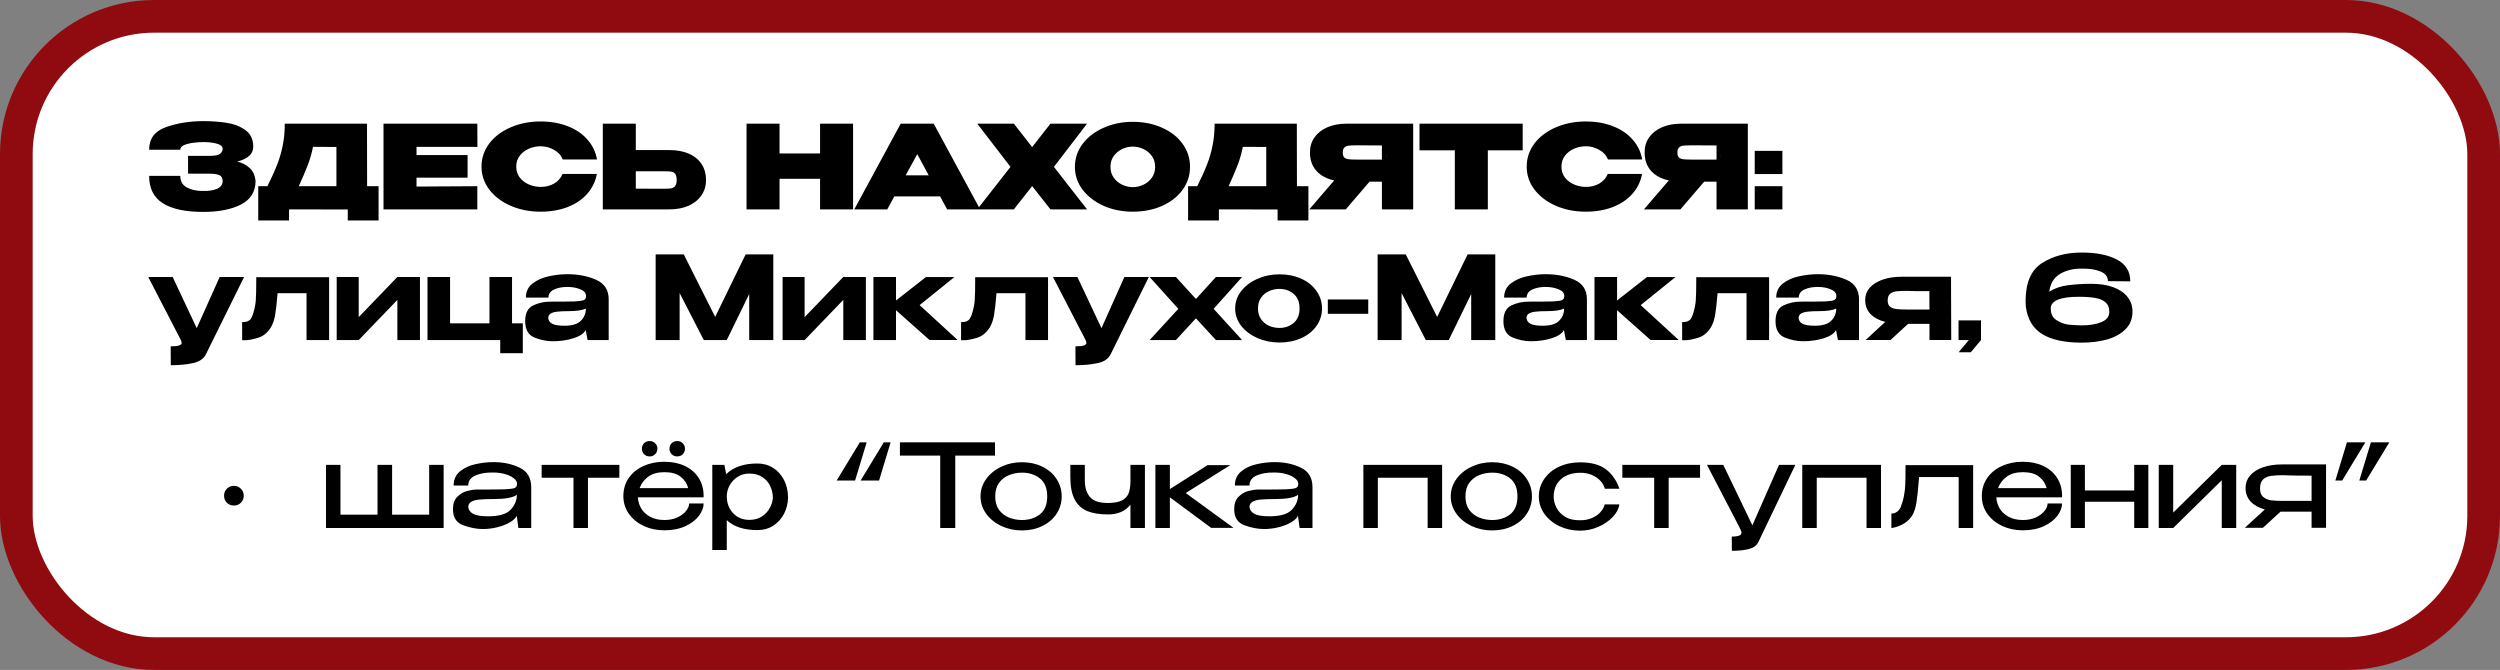
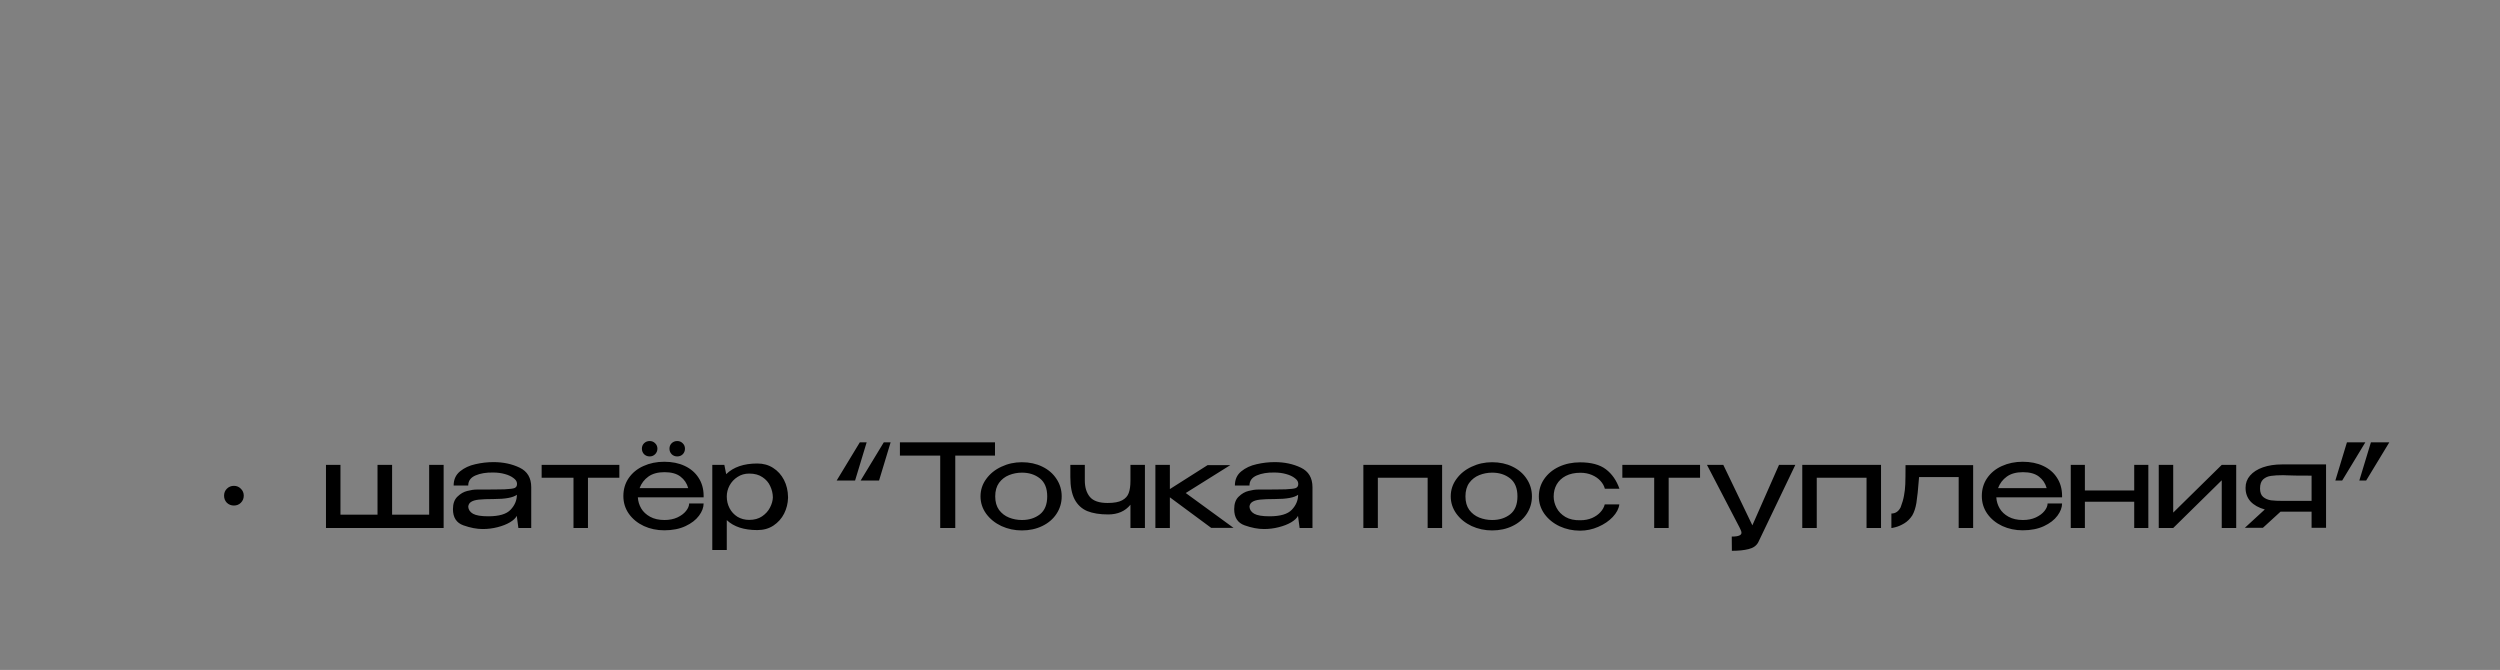
<svg xmlns="http://www.w3.org/2000/svg" width="306" height="82" viewBox="0 0 306 82" fill="none">
  <rect x="0" y="0" width="306" height="82" fill="#808080" stroke="none" />
-   <rect x="2" y="2" width="302" height="78" rx="16.861" fill="white" stroke="#900B0F" stroke-width="4" />
  <path d="M28.631 61.877C28.291 61.877 28.003 61.764 27.766 61.537C27.54 61.301 27.426 61.012 27.426 60.672C27.426 60.332 27.54 60.049 27.766 59.822C28.003 59.586 28.291 59.467 28.631 59.467C28.971 59.467 29.255 59.586 29.481 59.822C29.718 60.049 29.836 60.332 29.836 60.672C29.836 61.012 29.718 61.301 29.481 61.537C29.255 61.764 28.971 61.877 28.631 61.877ZM52.529 62.997V56.902H54.301V64.627H39.9V56.902H41.672V62.997H46.208V56.902H47.993V62.997H52.529ZM60.403 56.562C61.593 56.562 62.661 56.788 63.606 57.242C64.551 57.696 65.023 58.494 65.023 59.638V64.627H63.45L63.252 63.139C63.119 63.413 62.841 63.677 62.415 63.932C62 64.178 61.494 64.376 60.899 64.528C60.313 64.679 59.708 64.754 59.084 64.754C58.357 64.754 57.568 64.603 56.717 64.301C55.867 63.998 55.441 63.337 55.441 62.316C55.441 61.646 55.626 61.135 55.994 60.786C56.363 60.426 56.764 60.195 57.199 60.091C57.634 59.978 58.021 59.921 58.361 59.921C59.996 59.921 61.126 59.911 61.749 59.893C62.382 59.864 62.793 59.812 62.982 59.737C63.171 59.652 63.271 59.505 63.28 59.297V59.17C63.271 58.934 63.129 58.716 62.855 58.518C62.59 58.31 62.236 58.144 61.792 58.022C61.348 57.899 60.875 57.837 60.374 57.837C59.524 57.818 58.801 57.937 58.206 58.192C57.61 58.447 57.312 58.858 57.312 59.425H55.526C55.526 58.697 55.786 58.121 56.306 57.696C56.826 57.27 57.454 56.977 58.191 56.817C58.928 56.647 59.666 56.562 60.403 56.562ZM59.765 63.195C61.088 63.195 62 62.926 62.5 62.387C63.011 61.849 63.266 61.239 63.266 60.559C62.803 60.908 61.858 61.083 60.431 61.083C59.647 61.083 59.037 61.107 58.602 61.154C58.177 61.201 57.861 61.296 57.653 61.438C57.445 61.57 57.331 61.768 57.312 62.033C57.341 62.392 57.535 62.676 57.894 62.883C58.262 63.091 58.886 63.195 59.765 63.195ZM75.808 56.902V58.475H71.967V64.627H70.195V58.475H66.297V56.902H75.808ZM79.518 55.867C79.253 55.867 79.026 55.777 78.838 55.598C78.658 55.409 78.568 55.182 78.568 54.917C78.568 54.653 78.658 54.431 78.838 54.251C79.026 54.072 79.253 53.982 79.518 53.982C79.782 53.982 80.005 54.072 80.184 54.251C80.373 54.431 80.468 54.653 80.468 54.917C80.468 55.182 80.373 55.409 80.184 55.598C80.005 55.777 79.782 55.867 79.518 55.867ZM82.891 55.867C82.627 55.867 82.4 55.777 82.211 55.598C82.032 55.409 81.942 55.182 81.942 54.917C81.942 54.653 82.032 54.431 82.211 54.251C82.4 54.072 82.627 53.982 82.891 53.982C83.156 53.982 83.378 54.072 83.558 54.251C83.747 54.431 83.841 54.653 83.841 54.917C83.841 55.182 83.751 55.409 83.572 55.598C83.392 55.777 83.165 55.867 82.891 55.867ZM86.123 60.871H78.072C78.1 61.353 78.237 61.806 78.483 62.231C78.729 62.647 79.093 62.987 79.575 63.252C80.057 63.517 80.642 63.649 81.332 63.649C81.928 63.649 82.452 63.545 82.906 63.337C83.369 63.12 83.723 62.855 83.969 62.543C84.224 62.222 84.352 61.915 84.352 61.622H86.123C86.123 62.113 85.934 62.614 85.556 63.124C85.178 63.635 84.626 64.06 83.898 64.4C83.17 64.74 82.306 64.91 81.304 64.91C80.406 64.91 79.575 64.736 78.809 64.386C78.044 64.027 77.434 63.531 76.981 62.898C76.527 62.255 76.3 61.527 76.3 60.715C76.3 59.883 76.518 59.151 76.952 58.518C77.397 57.875 77.996 57.384 78.752 57.044C79.518 56.694 80.368 56.519 81.304 56.519C82.258 56.519 83.095 56.689 83.813 57.029C84.54 57.37 85.103 57.852 85.5 58.475C85.906 59.089 86.114 59.812 86.123 60.644V60.871ZM81.332 57.795C80.52 57.795 79.863 57.974 79.362 58.333C78.861 58.693 78.502 59.165 78.285 59.751H84.238C84.077 59.165 83.761 58.693 83.288 58.333C82.825 57.974 82.173 57.795 81.332 57.795ZM96.456 60.942C96.437 61.622 96.276 62.264 95.974 62.869C95.671 63.465 95.237 63.951 94.67 64.329C94.112 64.698 93.455 64.882 92.699 64.882C91.064 64.882 89.817 64.476 88.957 63.663V67.32H87.185V56.902H88.66L88.886 58.036C89.775 57.166 91.046 56.732 92.699 56.732C93.427 56.732 94.07 56.911 94.627 57.27C95.194 57.629 95.638 58.121 95.96 58.745C96.281 59.368 96.446 60.068 96.456 60.842V60.885V60.942ZM91.707 63.635C92.321 63.635 92.841 63.493 93.266 63.209C93.701 62.916 94.027 62.557 94.244 62.132C94.471 61.697 94.589 61.277 94.599 60.871C94.589 60.389 94.481 59.93 94.273 59.496C94.074 59.052 93.758 58.688 93.323 58.404C92.898 58.111 92.359 57.965 91.707 57.965C91.168 57.965 90.691 58.102 90.275 58.376C89.86 58.641 89.534 58.99 89.297 59.425C89.071 59.85 88.957 60.299 88.957 60.772C88.957 61.291 89.071 61.768 89.297 62.203C89.524 62.638 89.846 62.987 90.261 63.252C90.686 63.507 91.168 63.635 91.707 63.635ZM104.662 58.815H102.409L105.244 54.138H106.08L104.662 58.815ZM107.597 58.815H105.343L108.178 54.138H109.014L107.597 58.815ZM110.15 55.725V54.138H121.787L110.15 55.725ZM121.787 54.138V55.768H116.925V64.627H115.083V55.768H110.15V54.138H121.787ZM125.075 56.576C126.001 56.576 126.833 56.755 127.57 57.114C128.316 57.474 128.897 57.974 129.313 58.617C129.738 59.25 129.951 59.964 129.951 60.757C129.951 61.542 129.738 62.255 129.313 62.898C128.897 63.531 128.316 64.027 127.57 64.386C126.833 64.745 126.001 64.925 125.075 64.925C124.187 64.925 123.35 64.745 122.566 64.386C121.791 64.017 121.172 63.517 120.709 62.883C120.246 62.241 120.015 61.532 120.015 60.757C120.015 59.973 120.246 59.264 120.709 58.631C121.172 57.989 121.791 57.488 122.566 57.129C123.341 56.76 124.177 56.576 125.075 56.576ZM125.089 63.649C125.958 63.649 126.691 63.417 127.286 62.954C127.881 62.482 128.179 61.749 128.179 60.757C128.179 59.765 127.881 59.033 127.286 58.56C126.691 58.088 125.958 57.852 125.089 57.852C124.541 57.852 124.017 57.951 123.516 58.149C123.015 58.348 122.604 58.664 122.283 59.099C121.971 59.533 121.815 60.086 121.815 60.757C121.815 61.428 121.971 61.981 122.283 62.416C122.604 62.841 123.01 63.153 123.502 63.351C124.002 63.55 124.532 63.649 125.089 63.649ZM138.367 56.902H140.139V64.627H138.367V61.778C137.724 62.572 136.813 62.968 135.631 62.968C134.611 62.968 133.76 62.831 133.08 62.557C132.409 62.274 131.894 61.797 131.535 61.126C131.185 60.455 131.01 59.548 131.01 58.404V56.902H132.782V58.815C132.782 59.656 132.99 60.327 133.406 60.828C133.822 61.319 134.545 61.565 135.575 61.565C136.35 61.565 136.94 61.457 137.346 61.239C137.753 61.022 138.022 60.724 138.154 60.346C138.296 59.968 138.367 59.477 138.367 58.872V56.902ZM145.134 60.346L150.988 64.613H148.252L143.192 60.871V64.627H141.42V56.902H143.192V59.864L147.813 56.93H150.591L145.134 60.346ZM156.026 56.562C157.217 56.562 158.284 56.788 159.229 57.242C160.174 57.696 160.647 58.494 160.647 59.638V64.627H159.073L158.875 63.139C158.743 63.413 158.464 63.677 158.039 63.932C157.623 64.178 157.117 64.376 156.522 64.528C155.936 64.679 155.331 64.754 154.708 64.754C153.98 64.754 153.191 64.603 152.34 64.301C151.49 63.998 151.065 63.337 151.065 62.316C151.065 61.646 151.249 61.135 151.618 60.786C151.986 60.426 152.388 60.195 152.822 60.091C153.257 59.978 153.645 59.921 153.985 59.921C155.62 59.921 156.749 59.911 157.372 59.893C158.006 59.864 158.417 59.812 158.606 59.737C158.795 59.652 158.894 59.505 158.903 59.297V59.17C158.894 58.934 158.752 58.716 158.478 58.518C158.213 58.31 157.859 58.144 157.415 58.022C156.971 57.899 156.498 57.837 155.997 57.837C155.147 57.818 154.424 57.937 153.829 58.192C153.233 58.447 152.936 58.858 152.936 59.425H151.15C151.15 58.697 151.41 58.121 151.929 57.696C152.449 57.27 153.078 56.977 153.815 56.817C154.552 56.647 155.289 56.562 156.026 56.562ZM155.388 63.195C156.711 63.195 157.623 62.926 158.124 62.387C158.634 61.849 158.889 61.239 158.889 60.559C158.426 60.908 157.481 61.083 156.054 61.083C155.27 61.083 154.66 61.107 154.226 61.154C153.8 61.201 153.484 61.296 153.276 61.438C153.068 61.57 152.955 61.768 152.936 62.033C152.964 62.392 153.158 62.676 153.517 62.883C153.885 63.091 154.509 63.195 155.388 63.195ZM166.876 56.902H176.515V64.627H174.743V58.475H168.648V64.627H166.876V56.902ZM182.632 56.576C183.558 56.576 184.389 56.755 185.126 57.114C185.873 57.474 186.454 57.974 186.87 58.617C187.295 59.25 187.508 59.964 187.508 60.757C187.508 61.542 187.295 62.255 186.87 62.898C186.454 63.531 185.873 64.027 185.126 64.386C184.389 64.745 183.558 64.925 182.632 64.925C181.743 64.925 180.907 64.745 180.123 64.386C179.348 64.017 178.729 63.517 178.266 62.883C177.803 62.241 177.571 61.532 177.571 60.757C177.571 59.973 177.803 59.264 178.266 58.631C178.729 57.989 179.348 57.488 180.123 57.129C180.898 56.76 181.734 56.576 182.632 56.576ZM182.646 63.649C183.515 63.649 184.247 63.417 184.843 62.954C185.438 62.482 185.736 61.749 185.736 60.757C185.736 59.765 185.438 59.033 184.843 58.56C184.247 58.088 183.515 57.852 182.646 57.852C182.098 57.852 181.573 57.951 181.072 58.149C180.572 58.348 180.16 58.664 179.839 59.099C179.527 59.533 179.371 60.086 179.371 60.757C179.371 61.428 179.527 61.981 179.839 62.416C180.16 62.841 180.567 63.153 181.058 63.351C181.559 63.55 182.088 63.649 182.646 63.649ZM188.354 60.772C188.354 59.978 188.572 59.264 189.007 58.631C189.451 57.989 190.055 57.488 190.821 57.129C191.596 56.77 192.456 56.59 193.401 56.59C194.761 56.59 195.815 56.873 196.562 57.44C197.308 58.007 197.861 58.801 198.22 59.822H196.434C196.349 59.482 196.169 59.16 195.895 58.858C195.621 58.556 195.272 58.315 194.846 58.135C194.421 57.955 193.953 57.866 193.443 57.866C192.744 57.866 192.149 57.993 191.657 58.248C191.166 58.504 190.793 58.853 190.537 59.297C190.292 59.732 190.169 60.223 190.169 60.772C190.169 61.244 190.287 61.707 190.523 62.161C190.759 62.614 191.123 62.987 191.615 63.28C192.106 63.564 192.716 63.696 193.443 63.677C193.963 63.677 194.435 63.587 194.861 63.408C195.286 63.219 195.631 62.978 195.895 62.685C196.169 62.383 196.344 62.066 196.42 61.735H198.206C198.14 62.264 197.87 62.779 197.398 63.28C196.935 63.772 196.344 64.173 195.626 64.485C194.917 64.797 194.176 64.953 193.401 64.953C192.503 64.953 191.667 64.773 190.892 64.414C190.117 64.046 189.498 63.54 189.035 62.898C188.581 62.255 188.354 61.546 188.354 60.772ZM208.086 56.902V58.475H204.245V64.627H202.473V58.475H198.575V56.902H208.086ZM219.748 56.902L215.212 66.37C214.986 66.796 214.594 67.074 214.036 67.207C213.488 67.349 212.803 67.419 211.981 67.419L211.966 65.676C212.401 65.676 212.708 65.633 212.888 65.548C213.067 65.473 213.157 65.359 213.157 65.208C213.157 65.104 213.119 64.977 213.044 64.825C212.978 64.684 212.935 64.594 212.916 64.556L208.933 56.902H210.932L214.49 64.301L217.75 56.902H219.748ZM220.598 56.902H230.237V64.627H228.465V58.475H222.37V64.627H220.598V56.902ZM241.513 56.93V64.627H239.742V58.39H234.894C234.781 59.874 234.672 60.927 234.568 61.551C234.464 62.175 234.294 62.69 234.058 63.096C233.784 63.512 233.458 63.833 233.08 64.06C232.702 64.287 232.343 64.443 232.002 64.528C231.672 64.613 231.506 64.646 231.506 64.627V62.855C232.007 62.855 232.385 62.6 232.64 62.09C232.839 61.57 232.976 61.093 233.051 60.658C233.136 60.214 233.188 59.751 233.207 59.269C233.226 58.787 233.236 58.007 233.236 56.93H241.513ZM252.398 60.871H244.347C244.375 61.353 244.512 61.806 244.758 62.231C245.004 62.647 245.368 62.987 245.849 63.252C246.331 63.517 246.917 63.649 247.607 63.649C248.202 63.649 248.727 63.545 249.18 63.337C249.644 63.12 249.998 62.855 250.244 62.543C250.499 62.222 250.626 61.915 250.626 61.622H252.398C252.398 62.113 252.209 62.614 251.831 63.124C251.453 63.635 250.9 64.06 250.173 64.4C249.445 64.74 248.58 64.91 247.579 64.91C246.681 64.91 245.849 64.736 245.084 64.386C244.319 64.027 243.709 63.531 243.256 62.898C242.802 62.255 242.575 61.527 242.575 60.715C242.575 59.883 242.792 59.151 243.227 58.518C243.671 57.875 244.271 57.384 245.027 57.044C245.793 56.694 246.643 56.519 247.579 56.519C248.533 56.519 249.369 56.689 250.088 57.029C250.815 57.37 251.378 57.852 251.774 58.475C252.181 59.089 252.389 59.812 252.398 60.644V60.871ZM247.607 57.795C246.794 57.795 246.138 57.974 245.637 58.333C245.136 58.693 244.777 59.165 244.56 59.751H250.513C250.352 59.165 250.036 58.693 249.563 58.333C249.1 57.974 248.448 57.795 247.607 57.795ZM261.228 60.034V56.902H262.957V64.627H261.228V61.409H255.19V64.627H253.46V56.902H255.19V60.034H261.228ZM266.001 62.742L271.941 56.902H273.712V64.627H271.941V58.787L266.001 64.627H264.23V56.902H266.001V62.742ZM284.709 64.599H282.937V62.628H279.138L276.984 64.599H274.773L277.211 62.359C276.464 62.151 275.883 61.825 275.467 61.381C275.061 60.927 274.858 60.379 274.858 59.737V59.68C274.858 59.123 275.042 58.631 275.41 58.206C275.788 57.771 276.313 57.436 276.984 57.2C277.664 56.963 278.444 56.845 279.323 56.845H284.709V64.599ZM276.629 59.793C276.629 60.266 276.757 60.611 277.012 60.828C277.277 61.045 277.598 61.182 277.976 61.239C278.354 61.286 278.855 61.31 279.478 61.31H279.507H282.937V58.22C281.321 58.22 280.286 58.206 279.833 58.178C279.767 58.168 279.649 58.163 279.478 58.163C278.855 58.163 278.354 58.192 277.976 58.248C277.598 58.296 277.277 58.437 277.012 58.674C276.757 58.91 276.629 59.283 276.629 59.793ZM287.266 54.138H289.519L286.684 58.815H285.848L287.266 54.138ZM290.2 54.138H292.454L289.619 58.815H288.782L290.2 54.138Z" fill="black" />
-   <path d="M31.282 22.154C31.272 23.468 30.677 24.427 29.496 25.032C28.314 25.636 26.774 25.939 24.875 25.939C22.701 25.939 21.052 25.584 19.928 24.876C18.813 24.167 18.255 23.052 18.255 21.53H22.068C22.068 22.183 22.337 22.655 22.876 22.948C23.424 23.241 24.09 23.383 24.875 23.373C25.527 23.392 26.084 23.307 26.547 23.118C27.01 22.92 27.247 22.598 27.256 22.154C27.247 21.786 27.105 21.545 26.831 21.431C26.566 21.318 26.169 21.261 25.64 21.261H23.018V19.078H25.64C26.339 19.078 26.784 18.984 26.973 18.795C27.162 18.606 27.256 18.412 27.256 18.214C27.256 17.93 27.024 17.722 26.561 17.59C26.098 17.458 25.536 17.392 24.875 17.392C24.09 17.401 23.424 17.481 22.876 17.633C22.337 17.784 22.068 18.015 22.068 18.327H18.255C18.255 16.966 18.94 16.045 20.311 15.563C21.69 15.072 23.212 14.826 24.875 14.826C25.886 14.826 26.826 14.892 27.695 15.024C28.574 15.147 29.344 15.44 30.006 15.903C30.667 16.366 30.998 17.051 30.998 17.959C30.998 18.837 30.346 19.442 29.042 19.773C29.675 19.933 30.185 20.203 30.573 20.581C30.97 20.949 31.206 21.464 31.282 22.126V22.154ZM44.934 22.792H46.337V26.988H42.567V25.641L35.38 25.627V26.988H31.61V22.792H32.73C33.24 21.771 33.637 20.893 33.92 20.156C34.213 19.419 34.44 18.644 34.601 17.831C34.771 17.018 34.856 16.12 34.856 15.138H44.92L44.934 22.792ZM38.314 17.973C38.163 18.738 37.95 19.48 37.676 20.198C37.402 20.907 37.034 21.771 36.571 22.792H41.178V17.987L38.314 17.973ZM57.233 21.743H50.982V22.835L58.424 22.792V25.627H46.942V15.138H58.424L58.438 17.973H50.982V18.979H57.233V21.743ZM58.937 20.396C58.937 19.348 59.254 18.403 59.887 17.562C60.529 16.721 61.399 16.064 62.495 15.591C63.6 15.109 64.824 14.868 66.166 14.868C67.423 14.868 68.543 15.067 69.525 15.464C70.518 15.851 71.316 16.399 71.921 17.108C72.535 17.807 72.918 18.61 73.069 19.518H68.873C68.694 19.026 68.339 18.634 67.81 18.341C67.29 18.048 66.747 17.902 66.18 17.902C65.679 17.902 65.197 18.001 64.734 18.2C64.281 18.398 63.907 18.686 63.615 19.064C63.331 19.442 63.189 19.886 63.189 20.396C63.189 20.907 63.331 21.351 63.615 21.729C63.907 22.098 64.281 22.381 64.734 22.579C65.197 22.778 65.679 22.877 66.18 22.877C66.804 22.877 67.352 22.74 67.824 22.466C68.297 22.192 68.642 21.8 68.859 21.29H73.055C72.894 22.187 72.511 22.986 71.907 23.685C71.302 24.384 70.503 24.932 69.511 25.329C68.528 25.717 67.413 25.91 66.166 25.91C64.834 25.91 63.615 25.669 62.509 25.188C61.403 24.706 60.529 24.044 59.887 23.203C59.254 22.362 58.937 21.427 58.937 20.396ZM81.933 18.37C82.831 18.37 83.615 18.511 84.286 18.795C84.957 19.078 85.477 19.494 85.845 20.042C86.223 20.59 86.412 21.247 86.412 22.012V22.069C86.412 22.768 86.223 23.387 85.845 23.926C85.477 24.465 84.952 24.885 84.272 25.188C83.601 25.48 82.826 25.627 81.947 25.627H73.783V15.138H77.822V18.37H81.905H81.933ZM81.153 23.104C81.588 23.104 81.909 23.09 82.117 23.061C82.335 23.023 82.505 22.929 82.628 22.778C82.76 22.617 82.826 22.362 82.826 22.012C82.826 21.663 82.76 21.412 82.628 21.261C82.505 21.11 82.344 21.025 82.146 21.006C81.957 20.978 81.626 20.963 81.153 20.963H81.139H77.822V23.09C79.467 23.09 80.43 23.094 80.714 23.104H81.153ZM95.416 18.781H100.377V15.138H104.417V25.627H100.377V21.885H95.416V25.627H91.376V15.138H95.416V18.781ZM119.97 25.627H115.93L115.065 24.039H109.466L108.602 25.627H104.562L110.246 15.138H114.286L119.97 25.627ZM112.273 18.866L110.856 21.46H113.676L112.273 18.866ZM128.575 15.138H133.055L129.001 20.425L133.055 25.627H128.575L126.336 22.778L124.096 25.627H119.617L123.685 20.425L119.617 15.138H124.096L126.336 18.001L128.575 15.138ZM138.641 14.911C139.974 14.911 141.174 15.152 142.241 15.634C143.309 16.106 144.146 16.763 144.75 17.604C145.355 18.436 145.658 19.376 145.658 20.425C145.658 21.464 145.355 22.4 144.75 23.231C144.146 24.063 143.309 24.72 142.241 25.202C141.174 25.674 139.974 25.91 138.641 25.91C137.365 25.91 136.184 25.674 135.097 25.202C134.02 24.72 133.16 24.063 132.518 23.231C131.885 22.39 131.568 21.455 131.568 20.425C131.568 19.385 131.885 18.445 132.518 17.604C133.16 16.763 134.02 16.106 135.097 15.634C136.184 15.152 137.365 14.911 138.641 14.911ZM138.655 22.905C139.109 22.905 139.544 22.806 139.959 22.608C140.385 22.409 140.73 22.121 140.994 21.743C141.259 21.365 141.391 20.926 141.391 20.425C141.391 19.915 141.259 19.475 140.994 19.107C140.73 18.729 140.385 18.44 139.959 18.242C139.544 18.044 139.109 17.944 138.655 17.944C138.211 17.944 137.776 18.044 137.351 18.242C136.935 18.44 136.591 18.729 136.316 19.107C136.052 19.475 135.92 19.915 135.92 20.425C135.92 20.926 136.052 21.365 136.316 21.743C136.591 22.121 136.935 22.409 137.351 22.608C137.776 22.806 138.211 22.905 138.655 22.905ZM158.746 22.792H160.149V26.988H156.379V25.641L149.192 25.627V26.988H145.422V22.792H146.542C147.052 21.771 147.449 20.893 147.732 20.156C148.025 19.419 148.252 18.644 148.413 17.831C148.583 17.018 148.668 16.12 148.668 15.138H158.732L158.746 22.792ZM152.126 17.973C151.975 18.738 151.763 19.48 151.489 20.198C151.215 20.907 150.846 21.771 150.383 22.792H154.99V17.987L152.126 17.973ZM169.67 19.532C169.68 19.069 169.68 18.87 169.67 18.936V19.532ZM172.973 25.627H169.146V22.239H167.629L164.723 25.627H160.258L163.306 22.083C162.38 21.885 161.652 21.493 161.123 20.907C160.603 20.321 160.343 19.579 160.343 18.681V18.625C160.343 17.935 160.528 17.33 160.896 16.81C161.274 16.281 161.799 15.87 162.47 15.577C163.15 15.284 163.93 15.138 164.808 15.138H172.973V25.627ZM166.027 17.788C165.593 17.788 165.267 17.803 165.049 17.831C164.841 17.859 164.671 17.94 164.539 18.072C164.416 18.195 164.355 18.398 164.355 18.681C164.355 18.955 164.416 19.154 164.539 19.277C164.671 19.39 164.841 19.461 165.049 19.489C165.267 19.518 165.593 19.532 166.027 19.532H166.042H169.146V17.803C167.662 17.803 166.779 17.798 166.495 17.788H166.027ZM173.747 18.398V15.138H186.377L173.747 18.398ZM186.377 15.138V18.398H182.11V25.627H178.071V18.398H173.747V15.138H186.377ZM186.868 20.396C186.868 19.348 187.185 18.403 187.818 17.562C188.461 16.721 189.33 16.064 190.426 15.591C191.532 15.109 192.756 14.868 194.097 14.868C195.354 14.868 196.474 15.067 197.457 15.464C198.449 15.851 199.248 16.399 199.852 17.108C200.467 17.807 200.849 18.61 201 19.518H196.805C196.625 19.026 196.271 18.634 195.742 18.341C195.222 18.048 194.679 17.902 194.112 17.902C193.611 17.902 193.129 18.001 192.666 18.2C192.212 18.398 191.839 18.686 191.546 19.064C191.262 19.442 191.121 19.886 191.121 20.396C191.121 20.907 191.262 21.351 191.546 21.729C191.839 22.098 192.212 22.381 192.666 22.579C193.129 22.778 193.611 22.877 194.112 22.877C194.735 22.877 195.283 22.74 195.756 22.466C196.228 22.192 196.573 21.8 196.791 21.29H200.986C200.826 22.187 200.443 22.986 199.838 23.685C199.233 24.384 198.435 24.932 197.443 25.329C196.46 25.717 195.345 25.91 194.097 25.91C192.765 25.91 191.546 25.669 190.44 25.188C189.335 24.706 188.461 24.044 187.818 23.203C187.185 22.362 186.868 21.427 186.868 20.396ZM210.63 19.532C210.639 19.069 210.639 18.87 210.63 18.936V19.532ZM213.933 25.627H210.105V22.239H208.589L205.683 25.627H201.218L204.265 22.083C203.339 21.885 202.612 21.493 202.083 20.907C201.563 20.321 201.303 19.579 201.303 18.681V18.625C201.303 17.935 201.487 17.33 201.856 16.81C202.234 16.281 202.758 15.87 203.429 15.577C204.11 15.284 204.889 15.138 205.768 15.138H213.933V25.627ZM206.987 17.788C206.552 17.788 206.226 17.803 206.009 17.831C205.801 17.859 205.631 17.94 205.499 18.072C205.376 18.195 205.314 18.398 205.314 18.681C205.314 18.955 205.376 19.154 205.499 19.277C205.631 19.39 205.801 19.461 206.009 19.489C206.226 19.518 206.552 19.532 206.987 19.532H207.001H210.105V17.803C208.622 17.803 207.738 17.798 207.455 17.788H206.987ZM214.778 18.469H218.166V21.304H214.778V18.469ZM214.778 22.792H218.166V25.627H214.778V22.792ZM29.878 33.902L25.201 43.37C24.917 43.928 24.383 44.287 23.599 44.448C22.815 44.618 21.917 44.703 20.906 44.703L20.892 42.392C21.402 42.392 21.752 42.355 21.941 42.279C22.139 42.203 22.238 42.099 22.238 41.967C22.238 41.91 22.224 41.844 22.196 41.769C22.167 41.693 22.148 41.646 22.139 41.627L18.142 33.902H21.133L24.081 40.167L26.887 33.902H29.878ZM40.284 33.93V41.627H37.52V35.886H33.976C33.872 37.143 33.768 38.055 33.664 38.622C33.56 39.179 33.4 39.647 33.182 40.025C32.757 40.724 32.214 41.169 31.552 41.358C30.891 41.547 30.409 41.641 30.106 41.641C29.813 41.641 29.657 41.641 29.639 41.641V39.43C29.941 39.43 30.172 39.392 30.333 39.316C30.503 39.241 30.626 39.142 30.702 39.019C30.787 38.886 30.872 38.702 30.957 38.466C31.155 37.861 31.273 37.285 31.311 36.737C31.349 36.189 31.368 35.253 31.368 33.93H40.284ZM43.904 38.82L48.638 33.902H51.402V41.627H48.638V36.708L43.904 41.627H41.211V33.902H43.904V38.82ZM62.674 33.902V39.572H63.992V43.229H61.228V41.627H52.326V33.902H55.09V39.572H59.91V33.902H62.674ZM69.457 33.562C70.761 33.562 71.928 33.788 72.958 34.242C73.988 34.696 74.503 35.494 74.503 36.638V41.627H71.923L71.696 40.45V40.38C71.479 40.814 70.978 41.154 70.194 41.4C69.419 41.646 68.573 41.769 67.656 41.769C66.919 41.769 66.173 41.617 65.417 41.315C64.661 41.003 64.283 40.337 64.283 39.316C64.283 38.343 64.604 37.701 65.247 37.389C65.899 37.077 66.598 36.921 67.344 36.921C68.79 36.921 69.792 36.911 70.35 36.893C70.907 36.864 71.271 36.812 71.441 36.737C71.621 36.661 71.715 36.524 71.724 36.326V36.17C71.715 35.839 71.479 35.584 71.016 35.404C70.562 35.215 70.038 35.121 69.442 35.121C68.8 35.121 68.252 35.23 67.798 35.447C67.354 35.655 67.132 35.981 67.132 36.425H64.368C64.368 35.697 64.642 35.121 65.19 34.696C65.748 34.27 66.409 33.977 67.174 33.817C67.949 33.647 68.71 33.562 69.457 33.562ZM71.71 37.772C71.257 37.979 70.562 38.083 69.627 38.083C68.993 38.083 68.497 38.107 68.138 38.154C67.789 38.201 67.529 38.286 67.359 38.409C67.198 38.523 67.113 38.693 67.103 38.92C67.132 39.231 67.293 39.468 67.585 39.628C67.888 39.789 68.393 39.869 69.102 39.869C70.038 39.869 70.704 39.666 71.101 39.26C71.507 38.853 71.71 38.362 71.71 37.786V37.772ZM94.653 31.138V41.627H91.704V35.986L88.955 41.627H86.148L83.186 35.872V41.627H80.251V31.138H83.696L87.537 38.792L91.265 31.138H94.653ZM98.485 38.82L103.219 33.902H105.983V41.627H103.219V36.708L98.485 41.627H95.791V33.902H98.485V38.82ZM112.562 37.346L117.212 41.613H113.767L109.671 37.97V41.627H106.907V33.902H109.671V36.779L113.328 33.916H116.815L112.562 37.346ZM128.28 33.93V41.627H125.516V35.886H121.972C121.868 37.143 121.764 38.055 121.66 38.622C121.556 39.179 121.396 39.647 121.178 40.025C120.753 40.724 120.21 41.169 119.548 41.358C118.887 41.547 118.405 41.641 118.102 41.641C117.809 41.641 117.654 41.641 117.635 41.641V39.43C117.937 39.43 118.169 39.392 118.329 39.316C118.499 39.241 118.622 39.142 118.698 39.019C118.783 38.886 118.868 38.702 118.953 38.466C119.151 37.861 119.269 37.285 119.307 36.737C119.345 36.189 119.364 35.253 119.364 33.93H128.28ZM140.617 33.902L135.94 43.37C135.656 43.928 135.122 44.287 134.338 44.448C133.554 44.618 132.656 44.703 131.645 44.703L131.631 42.392C132.141 42.392 132.491 42.355 132.68 42.279C132.878 42.203 132.977 42.099 132.977 41.967C132.977 41.91 132.963 41.844 132.935 41.769C132.906 41.693 132.888 41.646 132.878 41.627L128.881 33.902H131.872L134.82 40.167L137.627 33.902H140.617ZM148.834 33.902H152.037L148.55 37.8L152.037 41.627H148.834L146.382 38.962L143.929 41.627H140.712L144.227 37.8L140.712 33.902H143.929L146.382 36.595L148.834 33.902ZM156.598 33.576C157.591 33.576 158.484 33.755 159.277 34.114C160.071 34.474 160.69 34.974 161.134 35.617C161.588 36.25 161.815 36.964 161.815 37.757C161.815 38.542 161.588 39.255 161.134 39.898C160.69 40.531 160.071 41.027 159.277 41.386C158.484 41.745 157.591 41.925 156.598 41.925C155.644 41.925 154.751 41.745 153.919 41.386C153.088 41.017 152.422 40.517 151.921 39.883C151.429 39.241 151.184 38.532 151.184 37.757C151.184 36.973 151.429 36.264 151.921 35.631C152.422 34.989 153.088 34.488 153.919 34.129C154.751 33.76 155.644 33.576 156.598 33.576ZM156.598 40.139C157.279 40.139 157.86 39.935 158.342 39.529C158.824 39.123 159.065 38.532 159.065 37.757C159.065 36.973 158.824 36.378 158.342 35.971C157.86 35.565 157.279 35.362 156.598 35.362C156.164 35.362 155.743 35.452 155.337 35.631C154.94 35.801 154.614 36.066 154.359 36.425C154.104 36.784 153.976 37.228 153.976 37.757C153.976 38.277 154.104 38.716 154.359 39.075C154.614 39.435 154.94 39.704 155.337 39.883C155.743 40.054 156.164 40.139 156.598 40.139ZM162.526 38.409V36.652H167.473V38.409H162.526ZM183.023 31.138V41.627H180.074V35.986L177.324 41.627H174.518L171.555 35.872V41.627H168.621V31.138H172.066L175.907 38.792L179.635 31.138H183.023ZM189.193 33.562C190.497 33.562 191.664 33.788 192.694 34.242C193.724 34.696 194.239 35.494 194.239 36.638V41.627H191.66L191.433 40.45V40.38C191.215 40.814 190.715 41.154 189.93 41.4C189.155 41.646 188.31 41.769 187.393 41.769C186.656 41.769 185.909 41.617 185.153 41.315C184.397 41.003 184.019 40.337 184.019 39.316C184.019 38.343 184.341 37.701 184.983 37.389C185.635 37.077 186.335 36.921 187.081 36.921C188.527 36.921 189.529 36.911 190.086 36.893C190.644 36.864 191.008 36.812 191.178 36.737C191.357 36.661 191.452 36.524 191.461 36.326V36.17C191.452 35.839 191.215 35.584 190.752 35.404C190.299 35.215 189.774 35.121 189.179 35.121C188.536 35.121 187.988 35.23 187.535 35.447C187.091 35.655 186.869 35.981 186.869 36.425H184.105C184.105 35.697 184.379 35.121 184.927 34.696C185.484 34.27 186.146 33.977 186.911 33.817C187.686 33.647 188.447 33.562 189.193 33.562ZM191.447 37.772C190.993 37.979 190.299 38.083 189.363 38.083C188.73 38.083 188.234 38.107 187.875 38.154C187.525 38.201 187.265 38.286 187.095 38.409C186.935 38.523 186.85 38.693 186.84 38.92C186.869 39.231 187.029 39.468 187.322 39.628C187.625 39.789 188.13 39.869 188.839 39.869C189.774 39.869 190.441 39.666 190.837 39.26C191.244 38.853 191.447 38.362 191.447 37.786V37.772ZM200.822 37.346L205.471 41.613H202.026L197.93 37.97V41.627H195.166V33.902H197.93V36.779L201.587 33.916H205.074L200.822 37.346ZM216.539 33.93V41.627H213.775V35.886H210.231C210.127 37.143 210.023 38.055 209.919 38.622C209.815 39.179 209.655 39.647 209.437 40.025C209.012 40.724 208.469 41.169 207.807 41.358C207.146 41.547 206.664 41.641 206.362 41.641C206.069 41.641 205.913 41.641 205.894 41.641V39.43C206.196 39.43 206.428 39.392 206.588 39.316C206.758 39.241 206.881 39.142 206.957 39.019C207.042 38.886 207.127 38.702 207.212 38.466C207.41 37.861 207.529 37.285 207.566 36.737C207.604 36.189 207.623 35.253 207.623 33.93H216.539ZM222.498 33.562C223.802 33.562 224.969 33.788 225.999 34.242C227.029 34.696 227.544 35.494 227.544 36.638V41.627H224.964L224.738 40.45V40.38C224.52 40.814 224.019 41.154 223.235 41.4C222.46 41.646 221.614 41.769 220.698 41.769C219.961 41.769 219.214 41.617 218.458 41.315C217.702 41.003 217.324 40.337 217.324 39.316C217.324 38.343 217.646 37.701 218.288 37.389C218.94 37.077 219.639 36.921 220.386 36.921C221.832 36.921 222.833 36.911 223.391 36.893C223.949 36.864 224.312 36.812 224.482 36.737C224.662 36.661 224.756 36.524 224.766 36.326V36.17C224.756 35.839 224.52 35.584 224.057 35.404C223.604 35.215 223.079 35.121 222.484 35.121C221.841 35.121 221.293 35.23 220.84 35.447C220.395 35.655 220.173 35.981 220.173 36.425H217.409C217.409 35.697 217.683 35.121 218.231 34.696C218.789 34.27 219.45 33.977 220.216 33.817C220.991 33.647 221.751 33.562 222.498 33.562ZM224.752 37.772C224.298 37.979 223.604 38.083 222.668 38.083C222.035 38.083 221.539 38.107 221.18 38.154C220.83 38.201 220.57 38.286 220.4 38.409C220.24 38.523 220.154 38.693 220.145 38.92C220.173 39.231 220.334 39.468 220.627 39.628C220.929 39.789 221.435 39.869 222.144 39.869C223.079 39.869 223.745 39.666 224.142 39.26C224.549 38.853 224.752 38.362 224.752 37.786V37.772ZM236.168 41.613V39.642H233.545L231.405 41.613H228.357L230.753 39.401C229.978 39.203 229.373 38.877 228.938 38.423C228.513 37.97 228.301 37.412 228.301 36.751V36.694C228.301 36.137 228.485 35.645 228.853 35.22C229.231 34.795 229.756 34.464 230.427 34.228C231.107 33.992 231.887 33.873 232.766 33.873H238.804L238.832 41.613H236.168ZM233.446 35.603C232.87 35.603 232.425 35.622 232.114 35.659C231.802 35.697 231.547 35.801 231.348 35.971C231.15 36.141 231.051 36.411 231.051 36.779C231.051 37.129 231.15 37.384 231.348 37.545C231.547 37.696 231.802 37.79 232.114 37.828C232.425 37.866 232.87 37.885 233.446 37.885H233.474H236.168L236.153 35.631C235.322 35.631 234.76 35.631 234.467 35.631C234.174 35.622 233.975 35.617 233.871 35.617C233.777 35.608 233.635 35.603 233.446 35.603ZM239.724 41.627V39.217H242.474V41.627L241.226 43.115H239.738L240.985 41.627H239.724ZM261.015 38.154C261.015 39.005 260.737 39.713 260.179 40.28C259.621 40.847 258.875 41.268 257.939 41.542C257.004 41.806 255.955 41.939 254.793 41.939C252.704 41.939 251.093 41.589 249.959 40.89C248.825 40.181 248.159 39.061 247.96 37.531C247.942 37.228 247.932 37.006 247.932 36.864C247.932 34.606 248.603 33.051 249.945 32.201C251.287 31.341 252.903 30.911 254.793 30.911C256.598 30.911 258.039 31.199 259.116 31.776C260.203 32.343 260.746 33.231 260.746 34.44L258.01 34.412C258.01 33.864 257.698 33.467 257.075 33.221C256.461 32.976 255.705 32.862 254.807 32.881C253.796 32.862 252.907 33.08 252.142 33.533C251.386 33.987 250.951 34.71 250.838 35.702C251.499 35.277 252.274 35.012 253.163 34.908C254.06 34.795 255.01 34.738 256.012 34.738C257.023 34.738 257.902 34.875 258.648 35.149C259.404 35.423 259.985 35.815 260.392 36.326C260.807 36.836 261.015 37.436 261.015 38.126V38.14V38.154ZM254.807 39.827C255.752 39.827 256.55 39.694 257.202 39.43C257.854 39.165 258.18 38.745 258.18 38.168C258.18 37.658 258.024 37.271 257.713 37.006C257.401 36.732 256.98 36.552 256.451 36.467C255.922 36.373 255.256 36.326 254.452 36.326C252.241 36.326 251.093 36.775 251.008 37.672H251.022C250.984 38.343 251.202 38.839 251.674 39.161C252.147 39.472 252.633 39.661 253.134 39.728C253.635 39.784 254.193 39.817 254.807 39.827Z" fill="black" />
</svg>